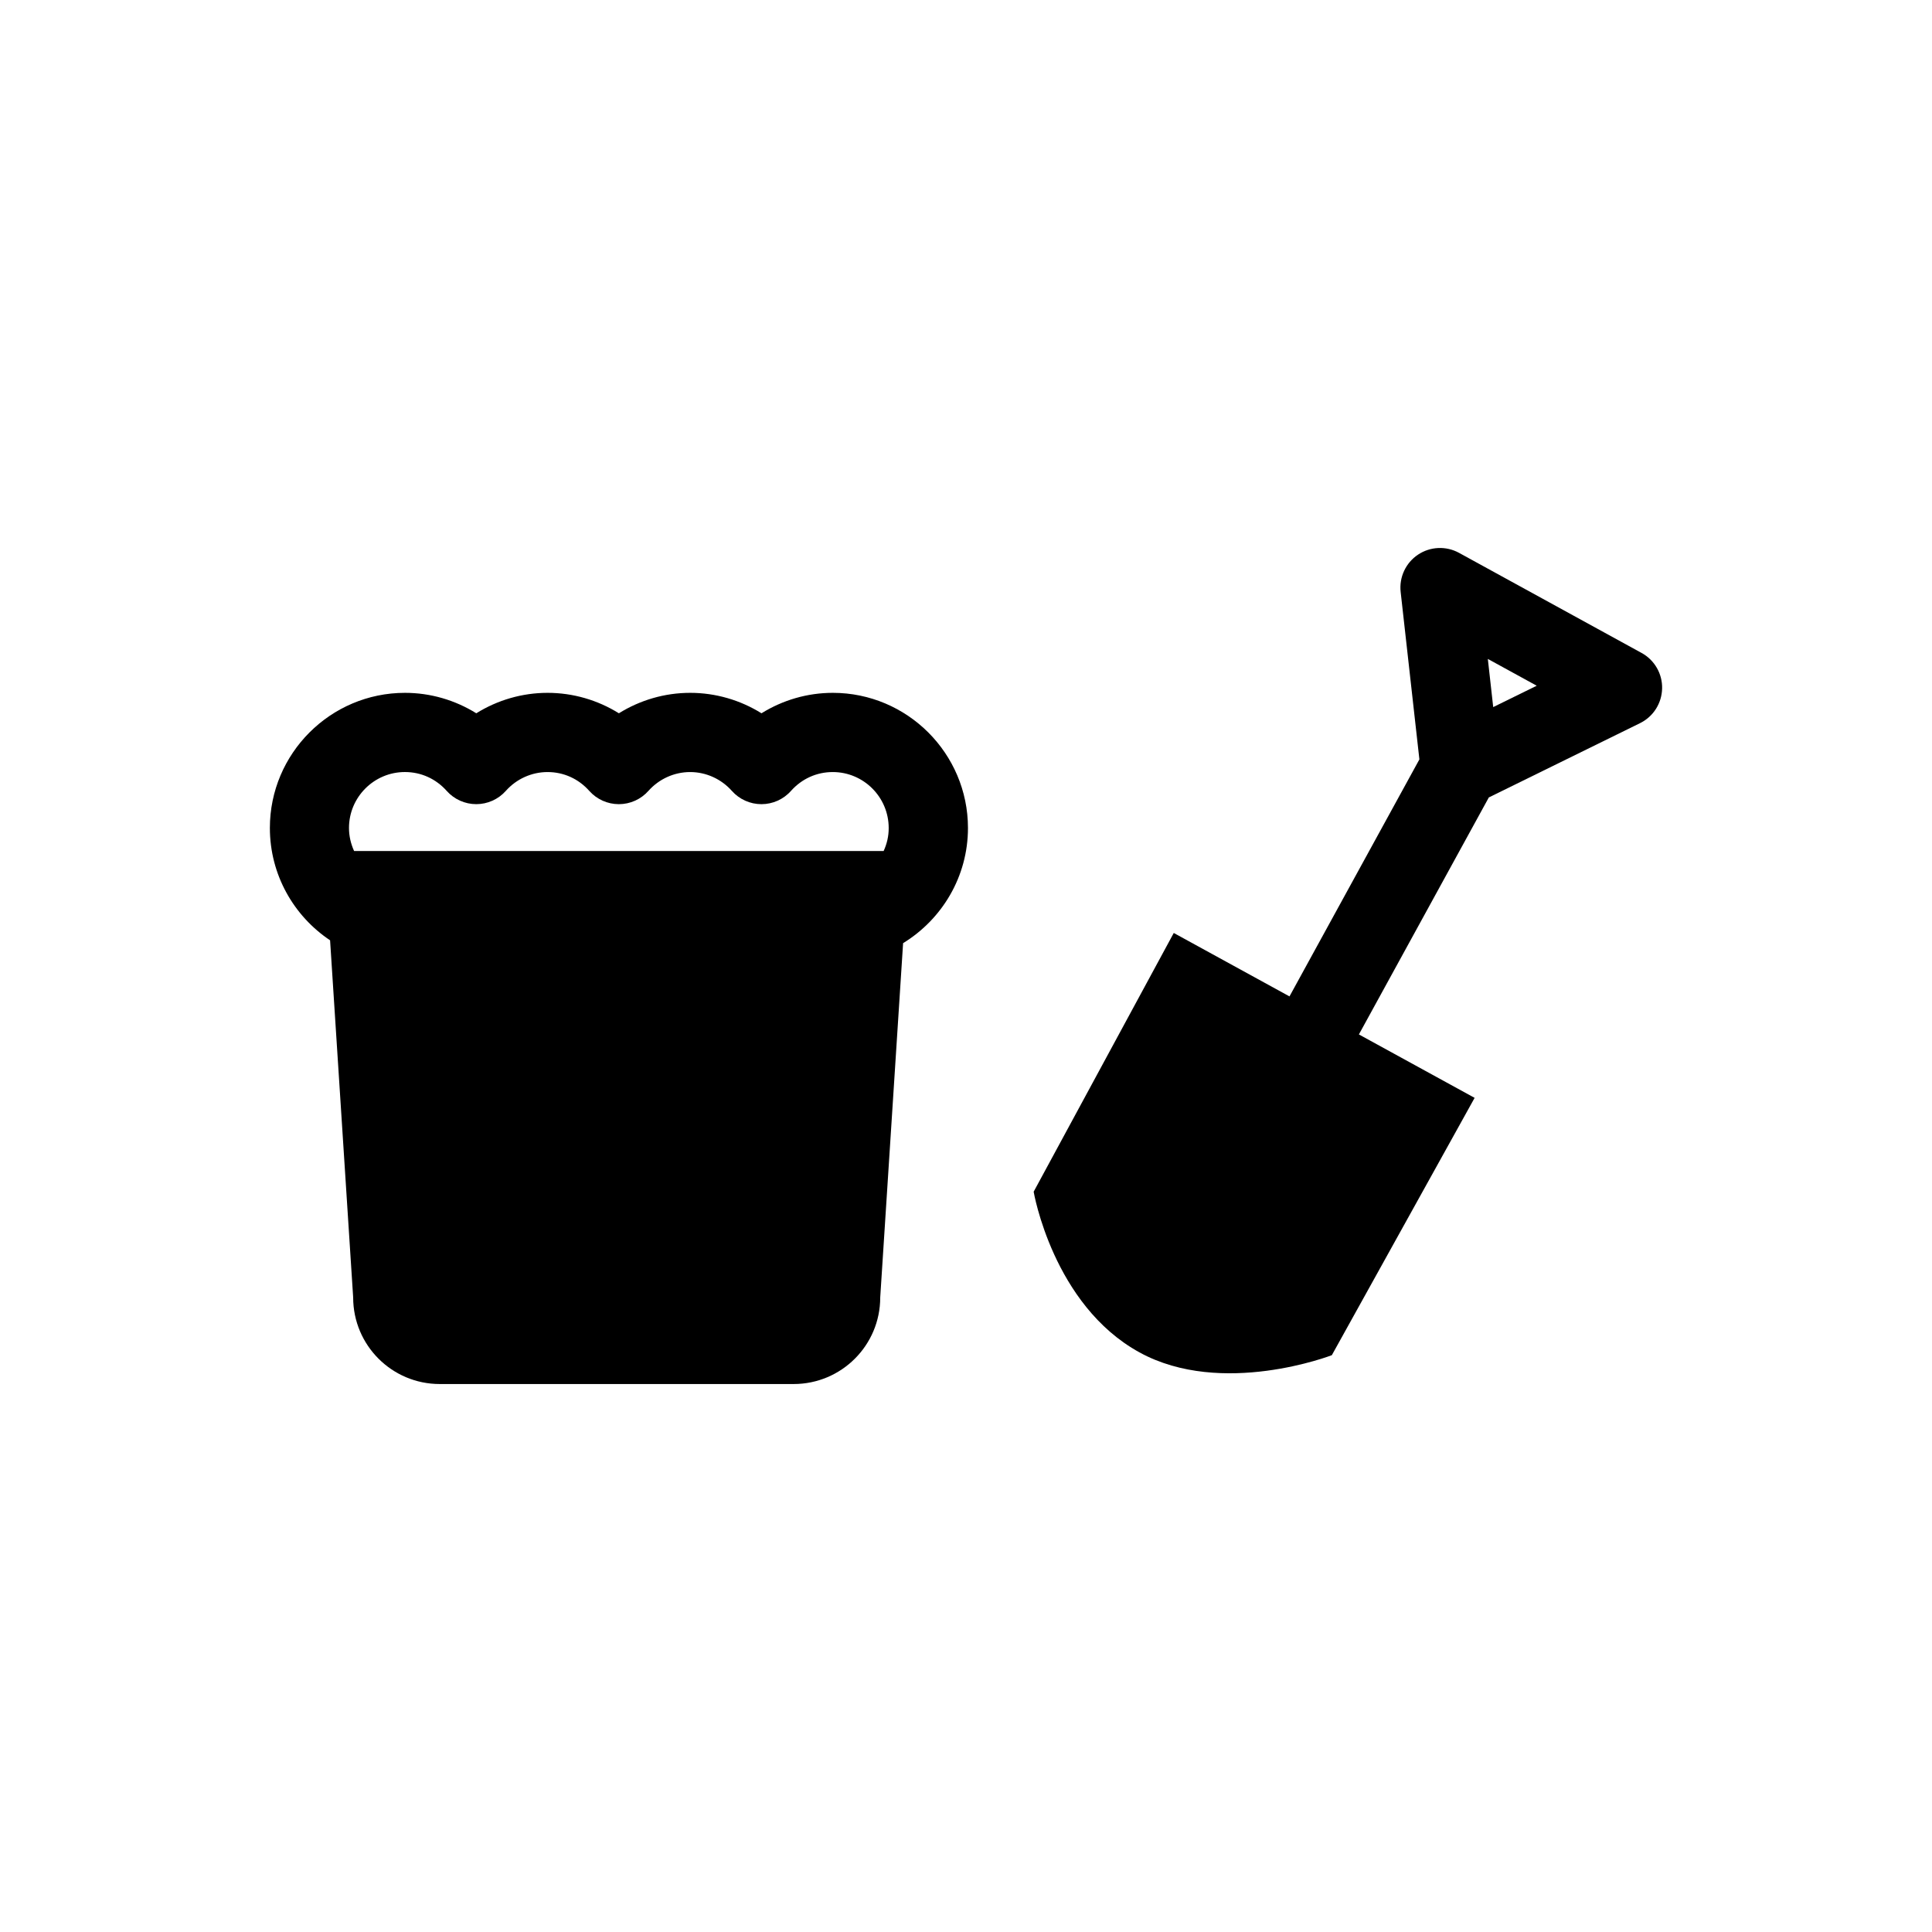
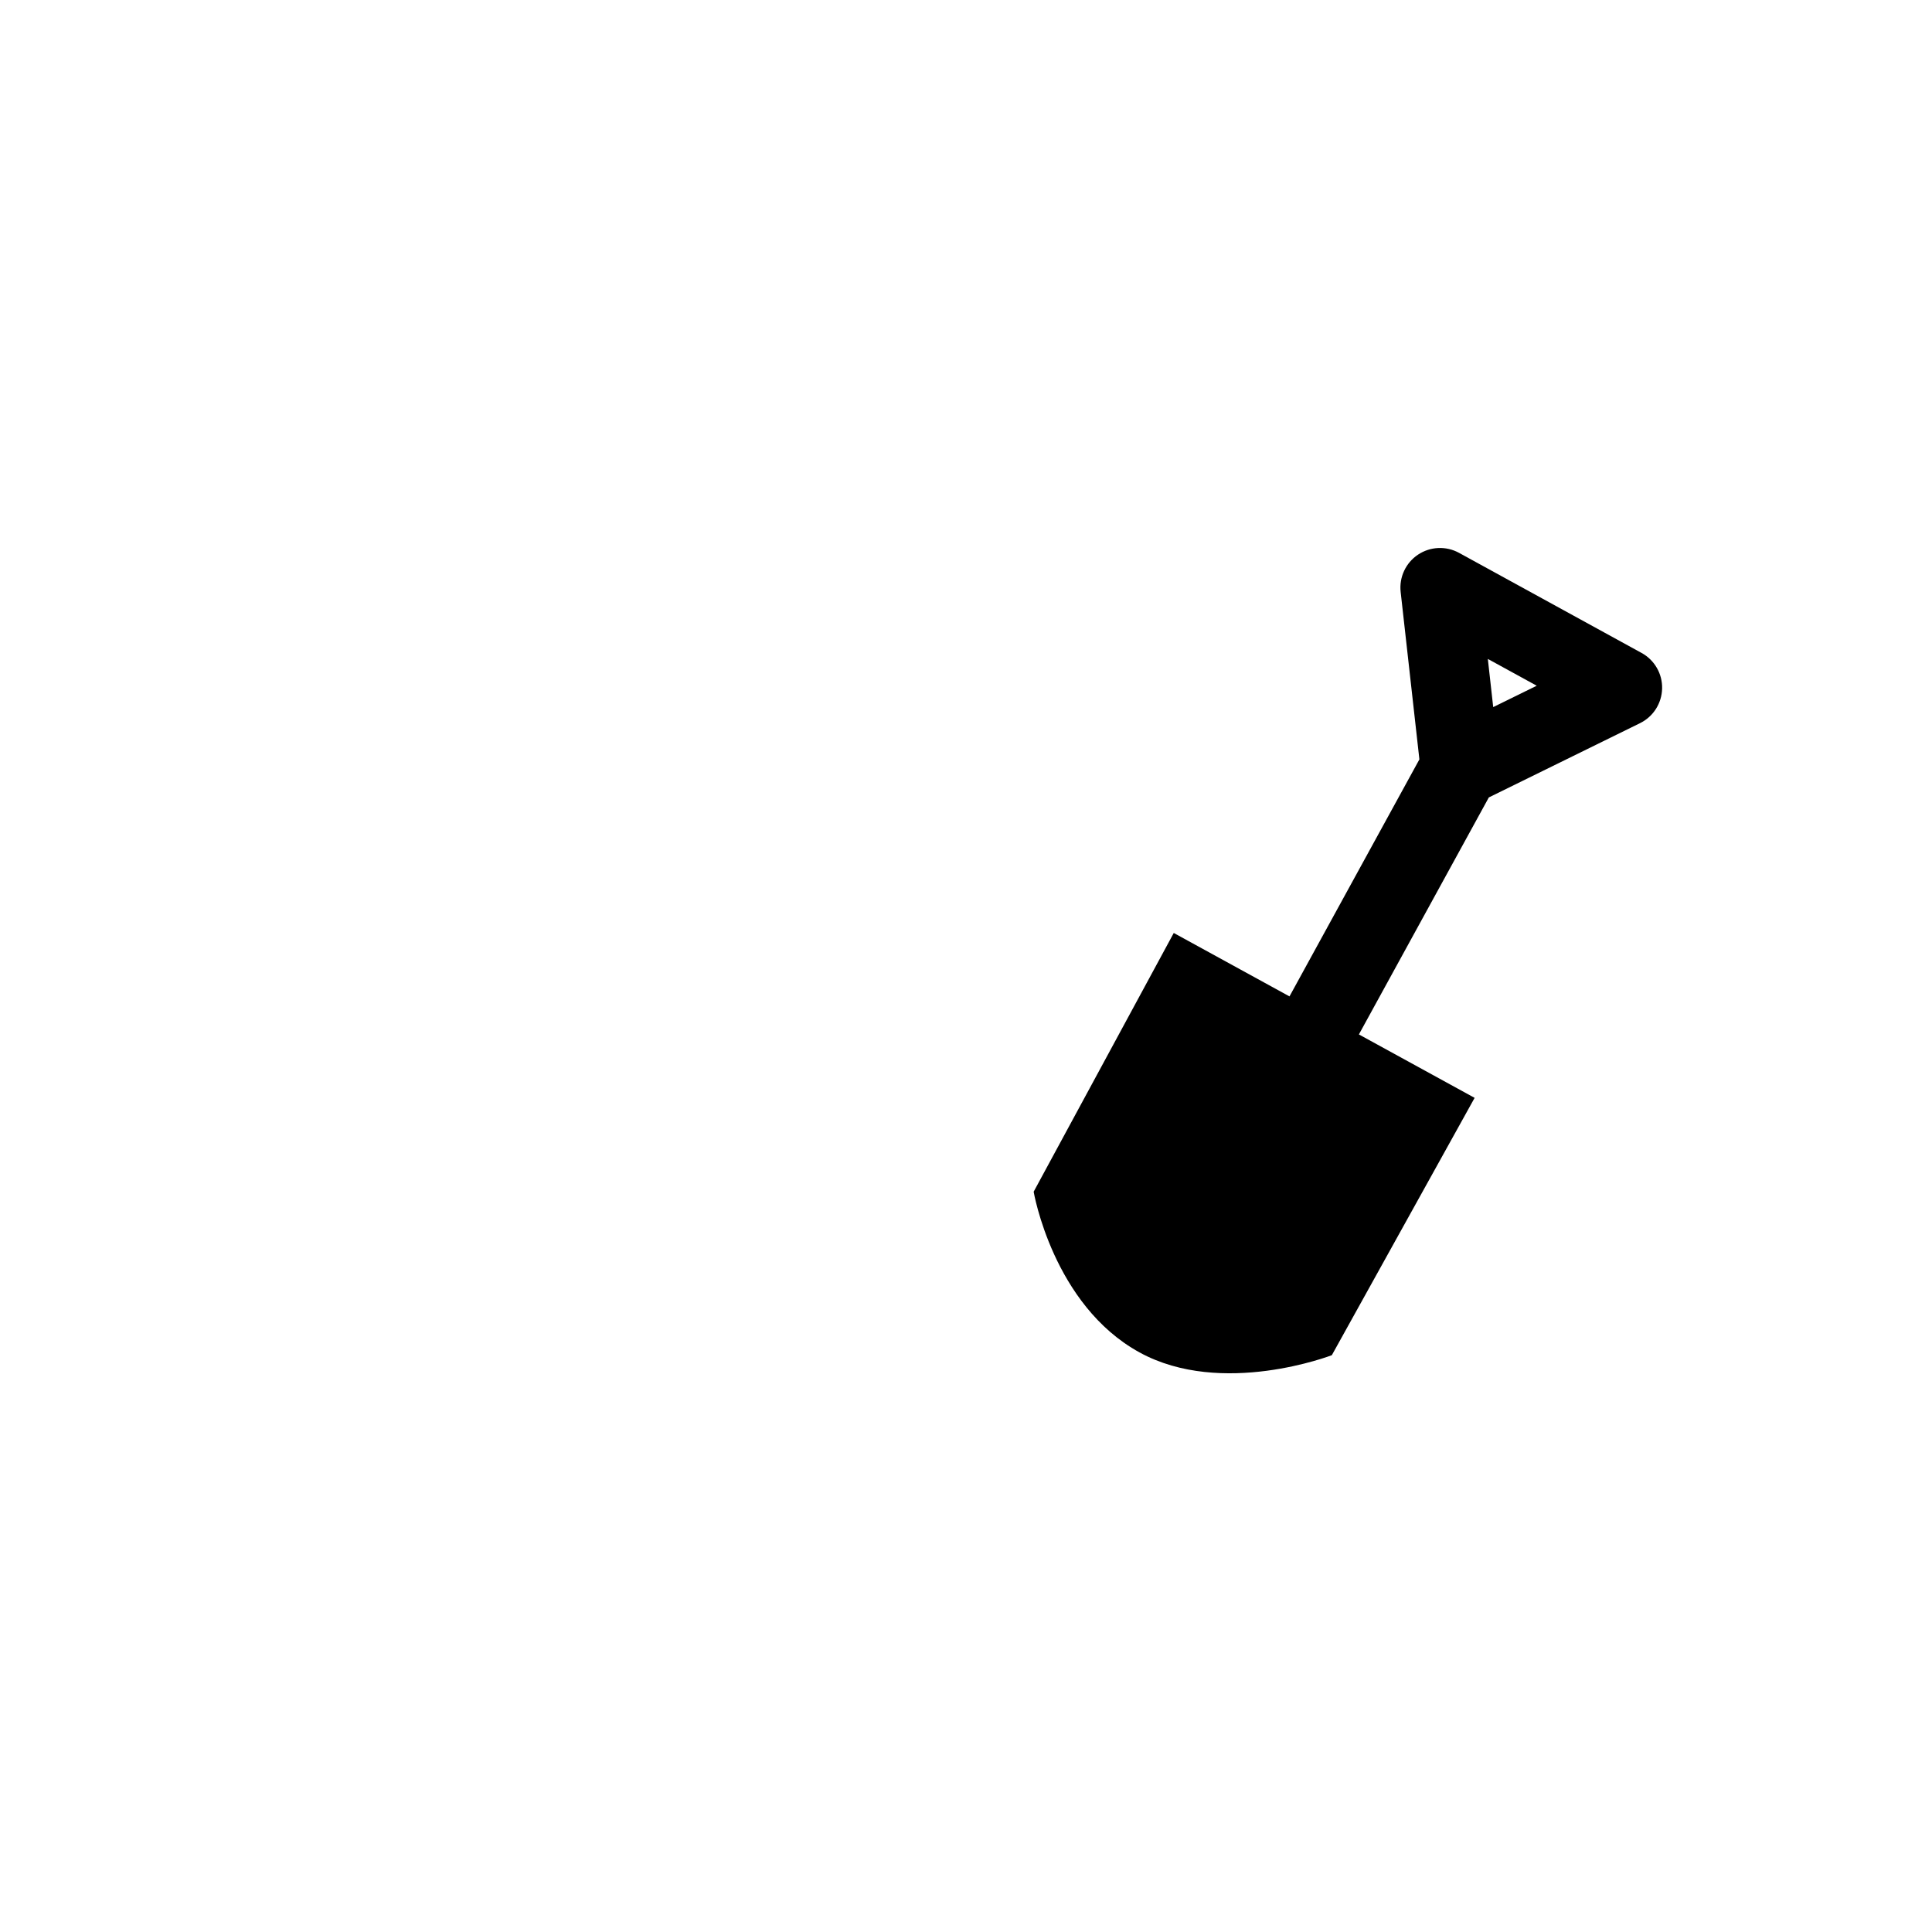
<svg xmlns="http://www.w3.org/2000/svg" fill="#000000" width="800px" height="800px" version="1.1" viewBox="144 144 512 512">
  <g>
    <path d="m579.04 317.04-48.379-26.527c-3.441-1.883-7.637-1.691-10.887 0.484-3.25 2.18-5.019 5.988-4.586 9.883l4.965 44.367-34.426 62.809-30.668-16.809-37.129 68.57s5.102 30 28.047 42.582c21.895 12.008 50.973 0.738 50.973 0.738l37.84-68.191-30.668-16.809 34.434-62.809 40.062-19.68c3.519-1.723 5.769-5.266 5.859-9.18 0.094-3.91-2.004-7.551-5.438-9.43zm-39.324 14.348-1.426-12.766 12.957 7.102z" />
-     <path d="m364.7 327.61c-6.734 0-13.273 1.918-18.898 5.418-5.621-3.504-12.164-5.418-18.895-5.418-6.731 0-13.273 1.918-18.895 5.418-5.621-3.504-12.164-5.418-18.895-5.418-6.731 0-13.277 1.918-18.895 5.418-5.625-3.504-12.164-5.418-18.898-5.418-19.742 0-35.805 16.062-35.805 35.805 0 12.406 6.344 23.352 15.957 29.777l6.117 94.656c0 12.664 10.273 22.934 22.938 22.934h93.797c12.668 0 22.941-10.27 22.941-22.934l6.062-93.902c10.289-6.297 17.191-17.605 17.191-30.527-0.016-19.742-16.082-35.809-35.824-35.809zm13.477 41.91h-140.34c-0.848-1.863-1.352-3.918-1.352-6.098 0-8.176 6.652-14.824 14.824-14.824 4.269 0 8.199 1.777 11.074 5 1.984 2.234 4.84 3.512 7.832 3.512h0.004c2.988 0 5.844-1.285 7.832-3.519 2.816-3.168 6.848-4.988 11.055-4.988 4.269 0 8.195 1.773 11.059 4.992 1.988 2.238 4.844 3.519 7.836 3.519 2.992 0 5.848-1.281 7.836-3.519 2.824-3.172 6.852-4.992 11.059-4.992 4.203 0 8.23 1.82 11.055 4.992 1.988 2.238 4.84 3.519 7.832 3.519h0.004c2.988 0 5.844-1.277 7.828-3.512 2.875-3.223 6.805-5 11.074-5 8.176 0 14.824 6.652 14.824 14.824 0.016 2.172-0.484 4.231-1.336 6.094z" />
  </g>
</svg>